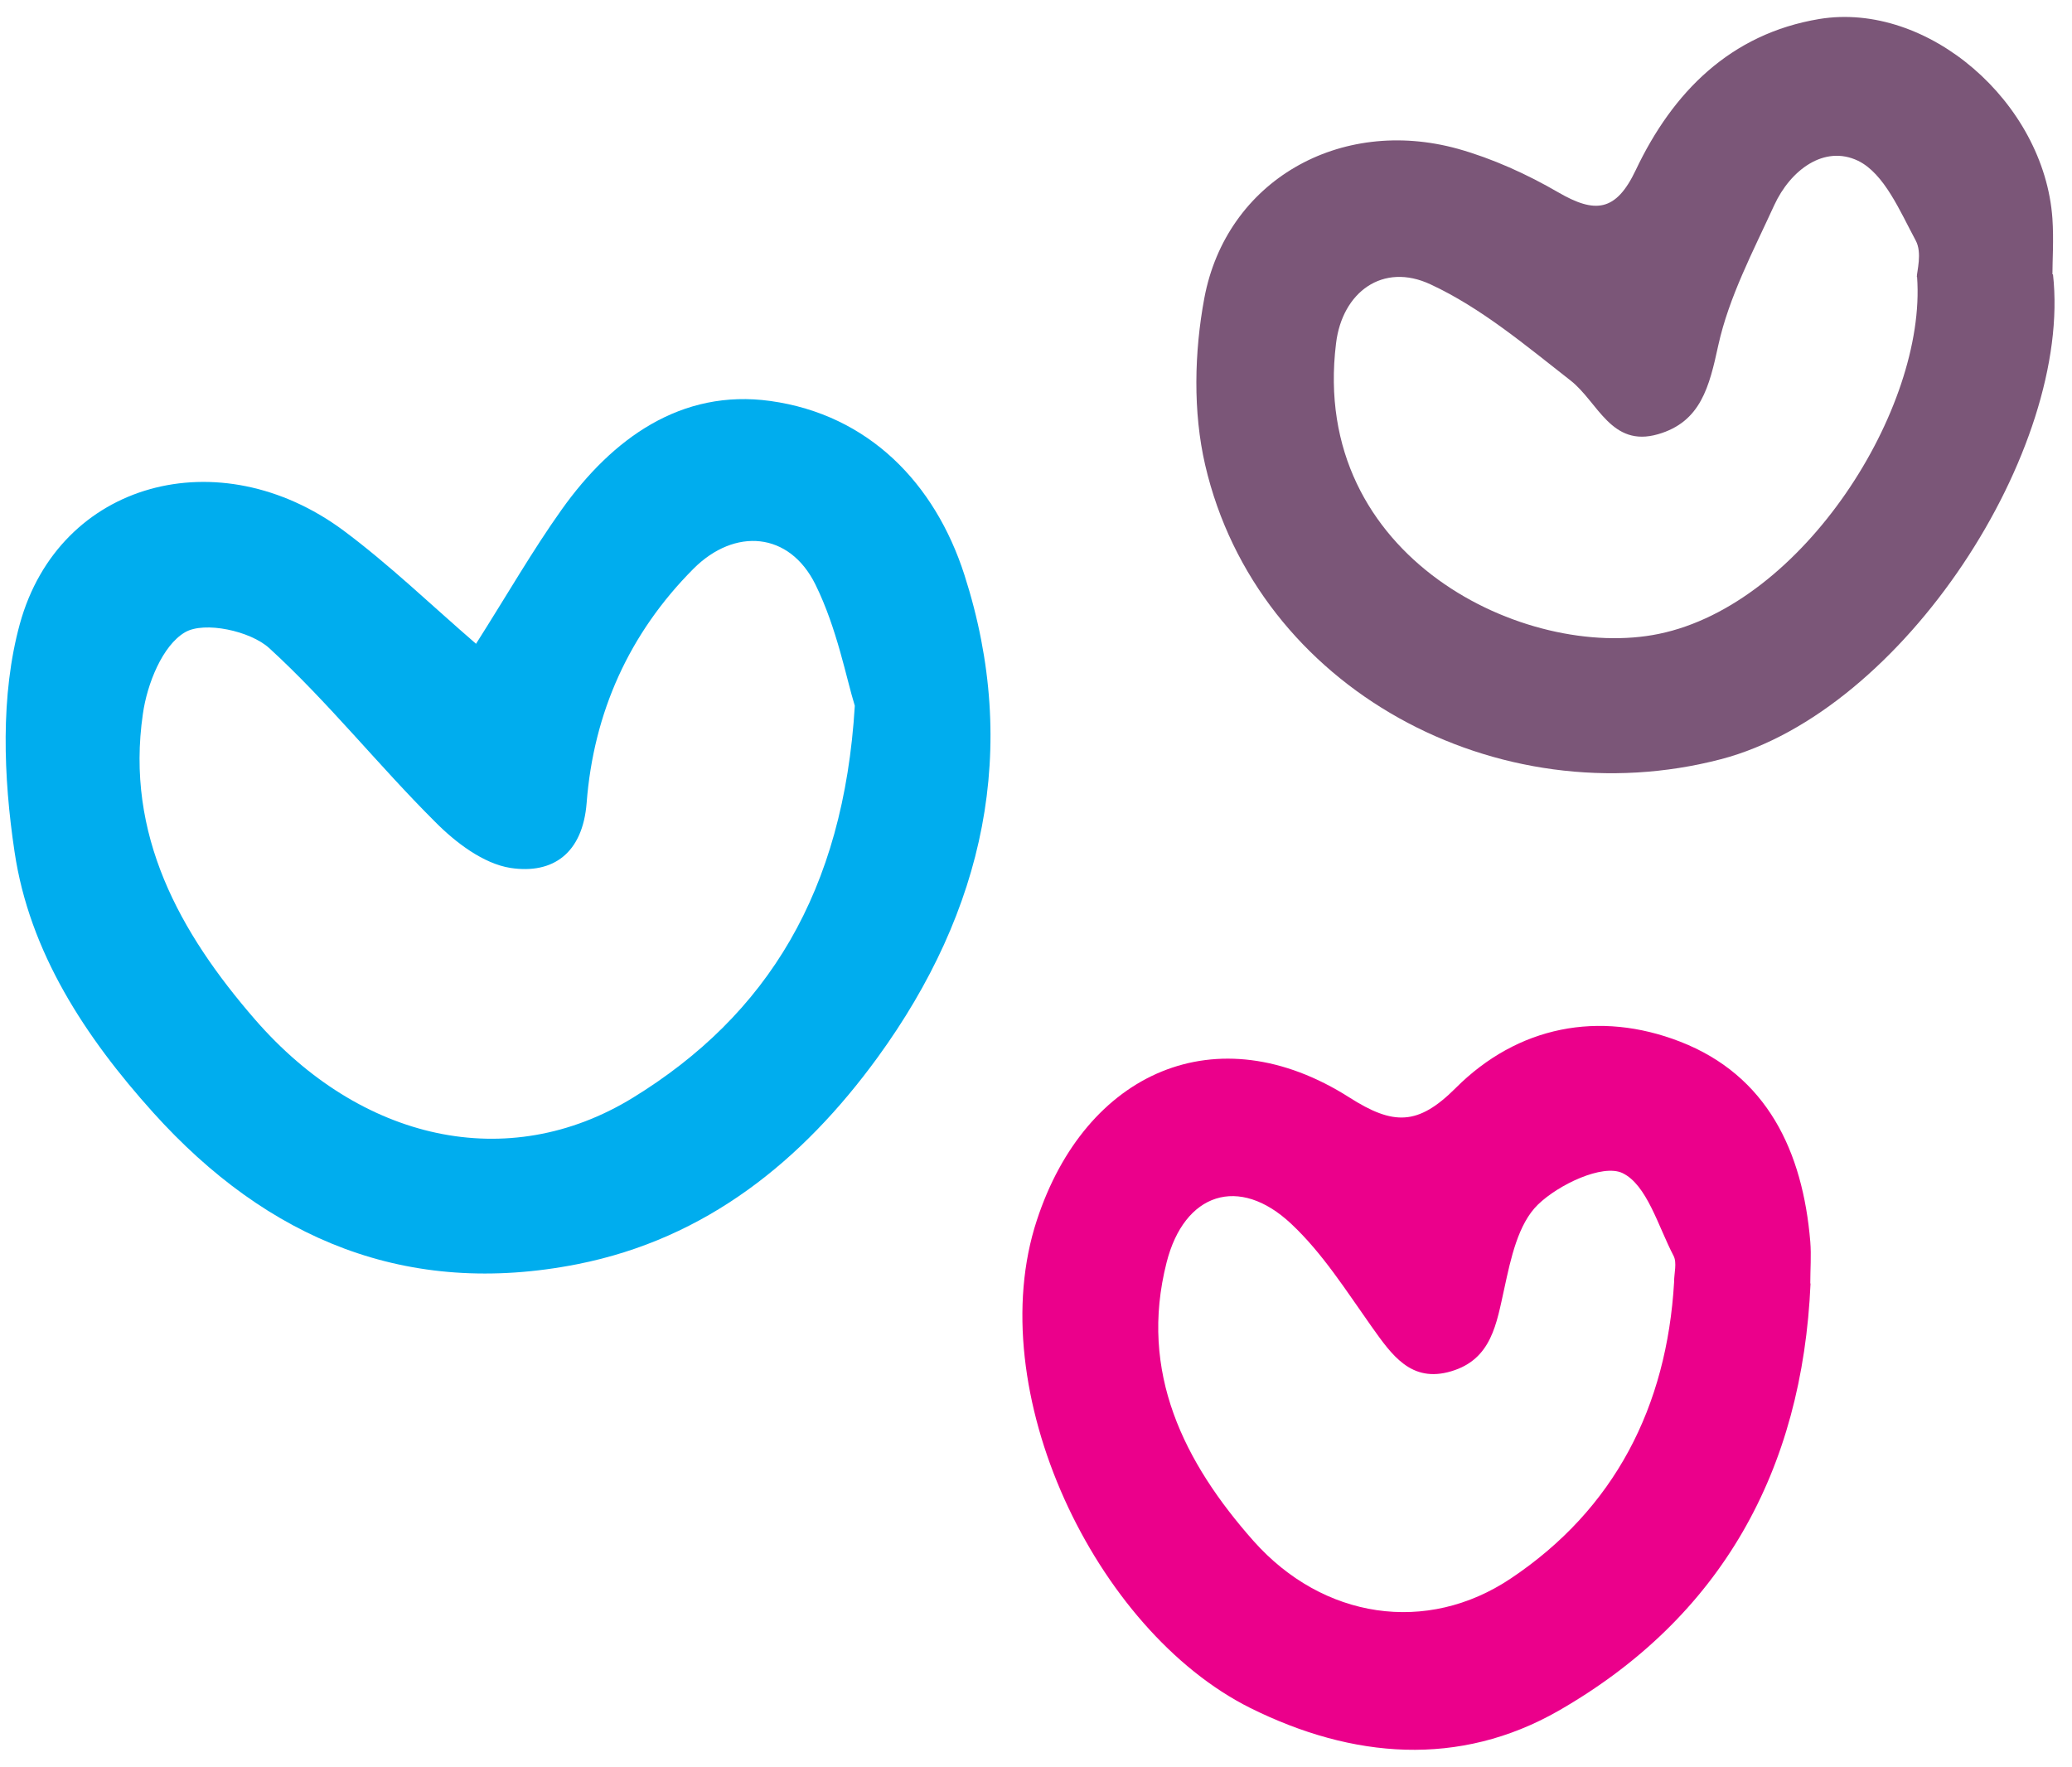
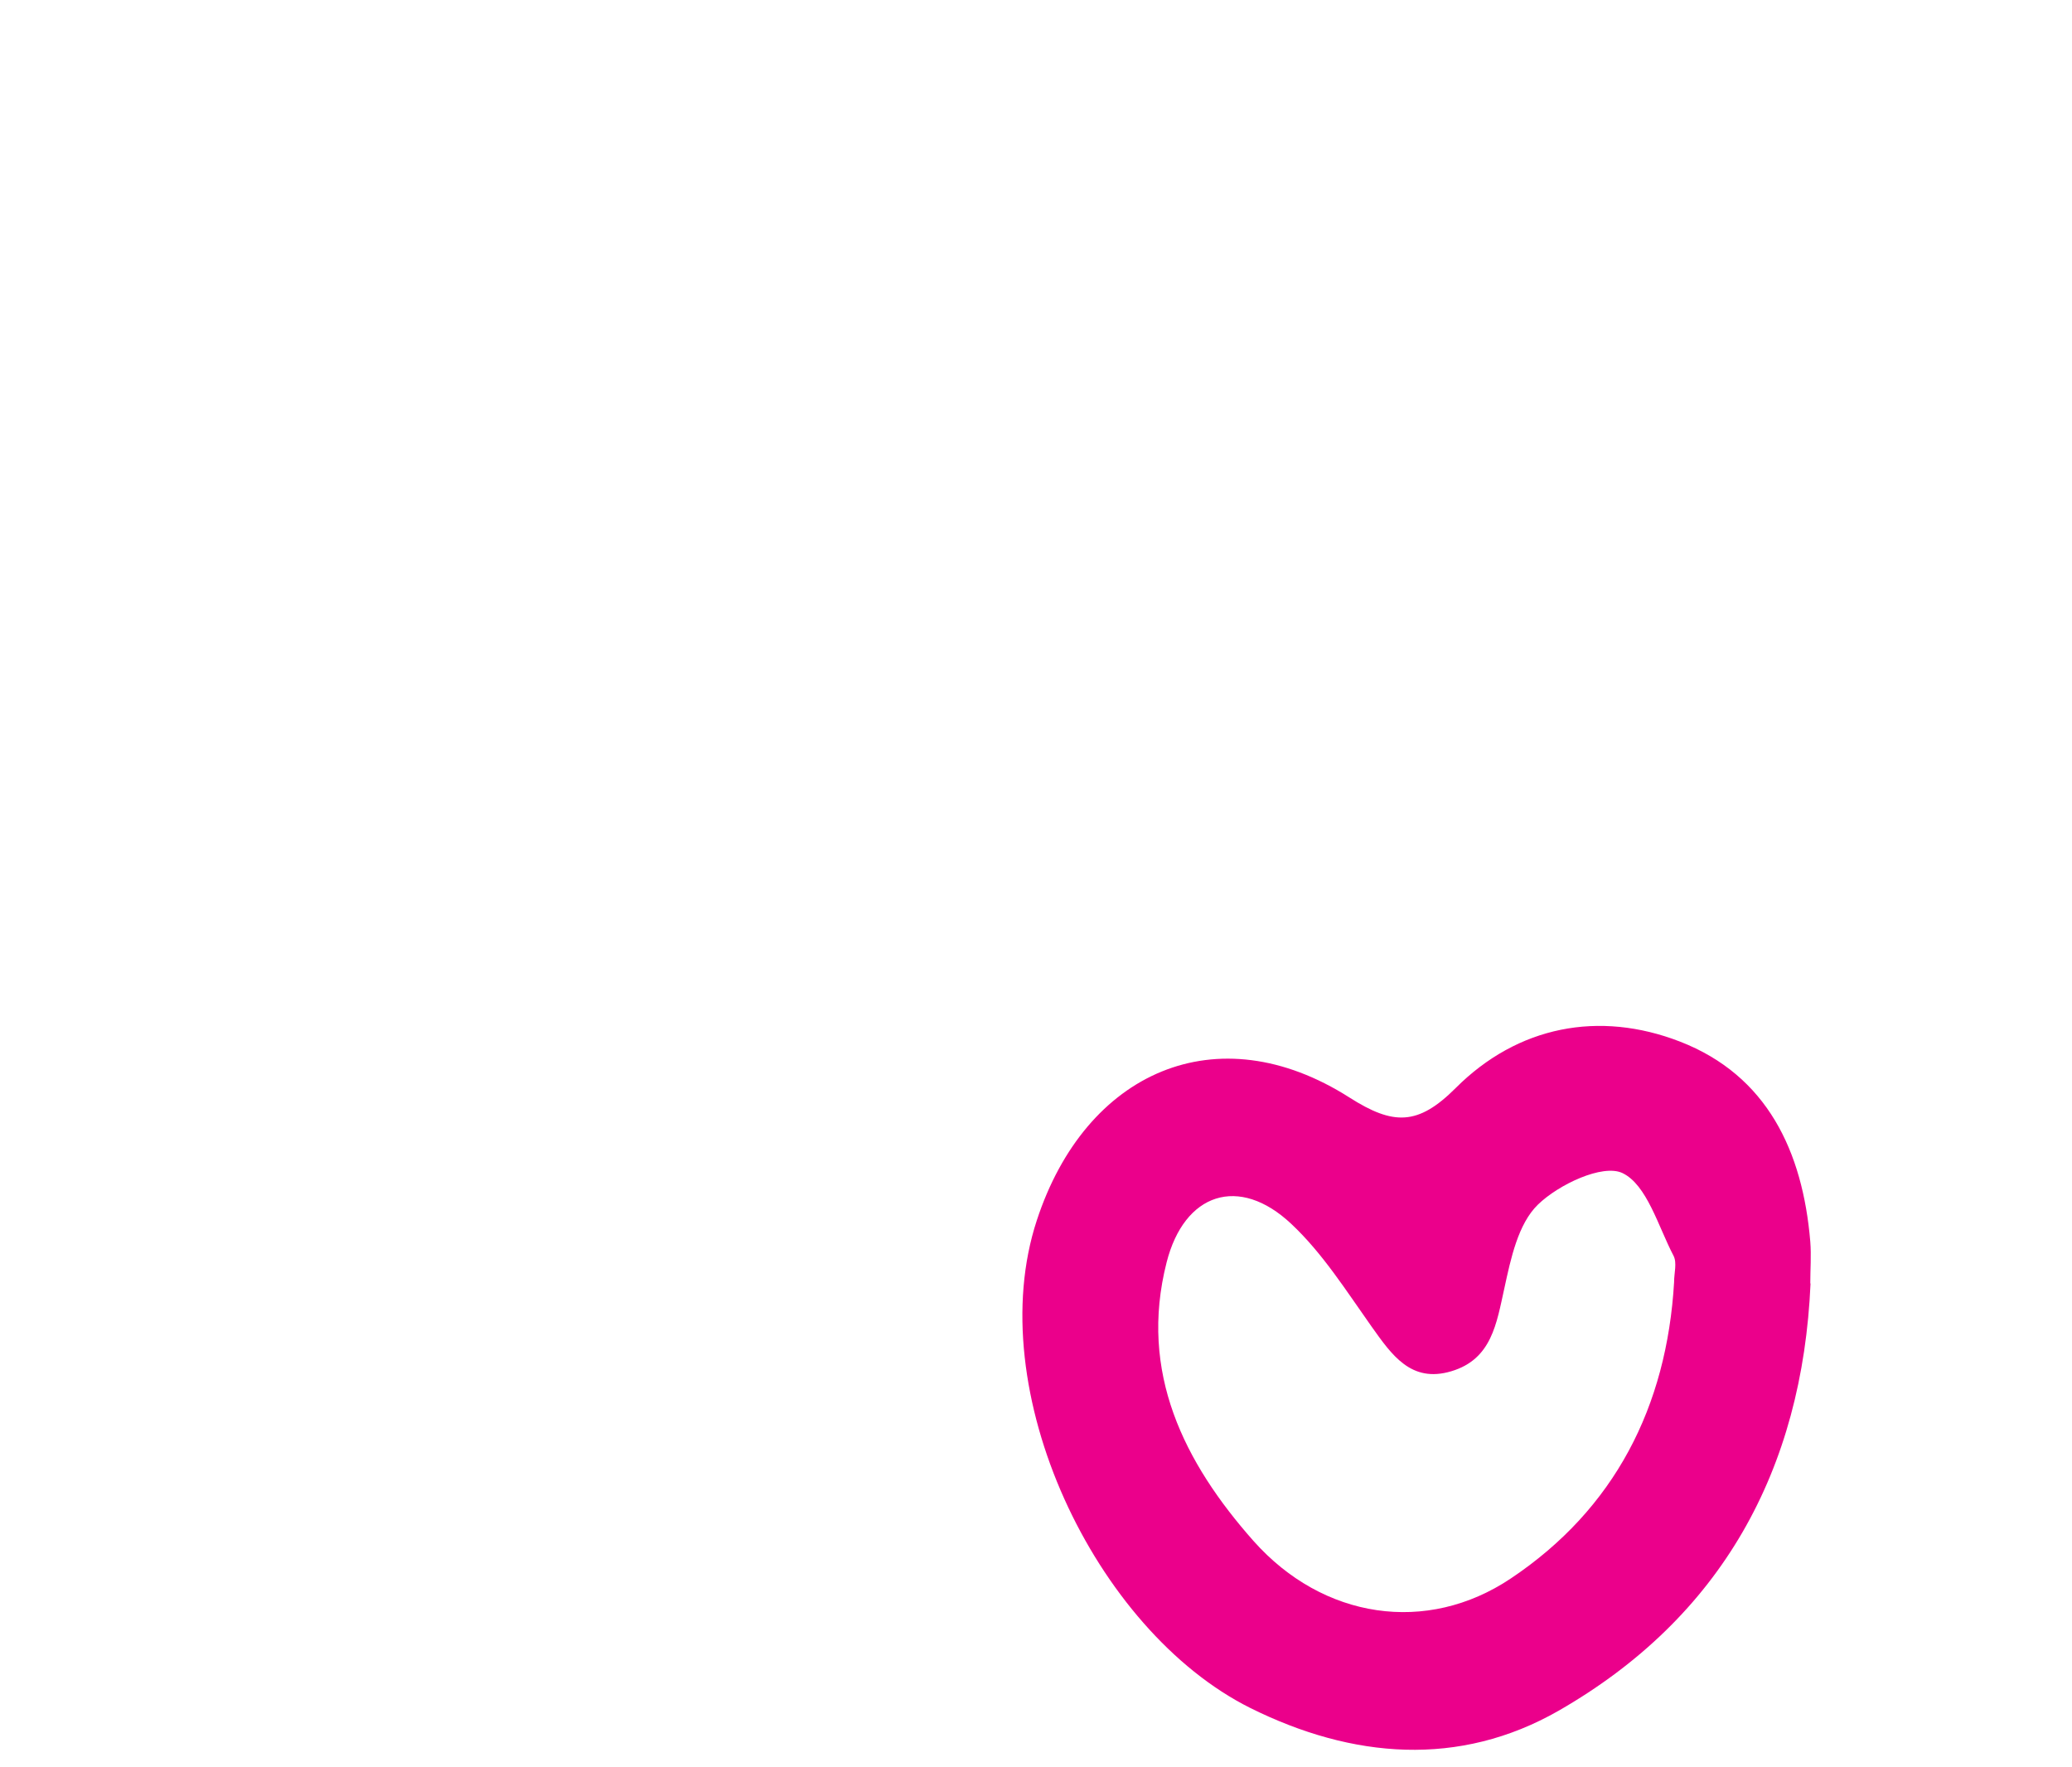
<svg xmlns="http://www.w3.org/2000/svg" data-name="Layer 2" fill="#000000" height="63.2" preserveAspectRatio="xMidYMid meet" version="1" viewBox="-0.2 -0.6 74.1 63.2" width="74.1" zoomAndPan="magnify">
  <g data-name="Layer 2">
    <g>
      <g id="change1_1">
-         <path d="M16.82,22.43c1.13-1.78,2.03-3.35,3.07-4.81,1.81-2.54,4.27-4.32,7.46-3.88,3.52,.49,5.89,2.95,6.94,6.22,2,6.22,.7,12.02-3.1,17.25-2.7,3.71-6.14,6.49-10.74,7.4-6.09,1.2-11.08-.88-15.17-5.42-2.43-2.7-4.43-5.74-4.96-9.33-.4-2.67-.51-5.6,.19-8.15,1.41-5.11,7.14-6.62,11.57-3.34,1.64,1.22,3.12,2.65,4.74,4.05Zm13.55,2.21c-.3-.96-.63-2.76-1.41-4.34-.93-1.88-2.88-2.04-4.36-.56-2.3,2.31-3.57,5.14-3.82,8.37-.14,1.8-1.2,2.56-2.72,2.33-.97-.15-1.97-.91-2.7-1.65-2.03-2.02-3.82-4.28-5.93-6.21-.68-.62-2.32-.97-3.01-.57-.81,.47-1.36,1.85-1.51,2.92-.63,4.32,1.31,7.82,4.01,10.93,3.77,4.34,9.04,5.54,13.51,2.8,4.82-2.96,7.54-7.39,7.94-14.02Z" fill="#00adee" />
-       </g>
+         </g>
      <g id="change2_1">
-         <path d="M73.22,9.21c.7,6.24-5.33,15.63-11.87,17.34-7.99,2.09-16.59-2.51-18.45-10.52-.44-1.9-.39-4.04-.03-5.97,.79-4.2,4.85-6.5,9.06-5.34,1.25,.35,2.48,.91,3.6,1.56,1.31,.76,2.06,.7,2.77-.8,1.32-2.78,3.38-4.87,6.56-5.4,3.88-.64,8.05,2.98,8.34,7.14,.05,.75,0,1.51,0,1.99Zm-4.87,.1c0-.2,.2-.87-.04-1.31-.56-1.04-1.12-2.39-2.06-2.85-1.21-.58-2.42,.33-3,1.59-.75,1.64-1.62,3.28-2,5.01-.32,1.47-.62,2.74-2.16,3.18-1.67,.48-2.14-1.15-3.12-1.92-1.6-1.25-3.2-2.6-5.01-3.44-1.71-.8-3.16,.28-3.38,2.11-.95,7.7,6.83,11.36,11.54,10.39,5.17-1.06,9.58-8.07,9.24-12.76Z" fill="#7b5678" />
-       </g>
+         </g>
      <g id="change3_1">
        <path d="M64.55,45.29c-.29,6.69-3.19,11.95-9.01,15.29-3.55,2.03-7.37,1.72-11.03-.1-5.56-2.78-9.63-11.36-7.63-17.44,1.74-5.31,6.44-7.41,11.18-4.39,1.57,1,2.45,1.01,3.8-.34,2.22-2.22,5.13-2.78,8.02-1.66,3.12,1.21,4.39,3.93,4.66,7.15,.04,.5,0,1,0,1.51Zm-4.88-.05c0-.31,.11-.68-.02-.93-.55-1.05-.95-2.54-1.83-2.96-.71-.33-2.28,.41-3.02,1.13-.71,.69-.97,1.93-1.2,2.99-.28,1.26-.45,2.54-1.9,2.97-1.44,.43-2.13-.59-2.85-1.6-.9-1.27-1.75-2.62-2.87-3.67-1.87-1.76-3.83-1.11-4.46,1.38-1,3.93,.63,7.16,3.11,9.96,2.49,2.8,6.2,3.35,9.2,1.34,3.71-2.48,5.58-6.14,5.84-10.6Z" fill="#eb008b" />
      </g>
    </g>
  </g>
</svg>